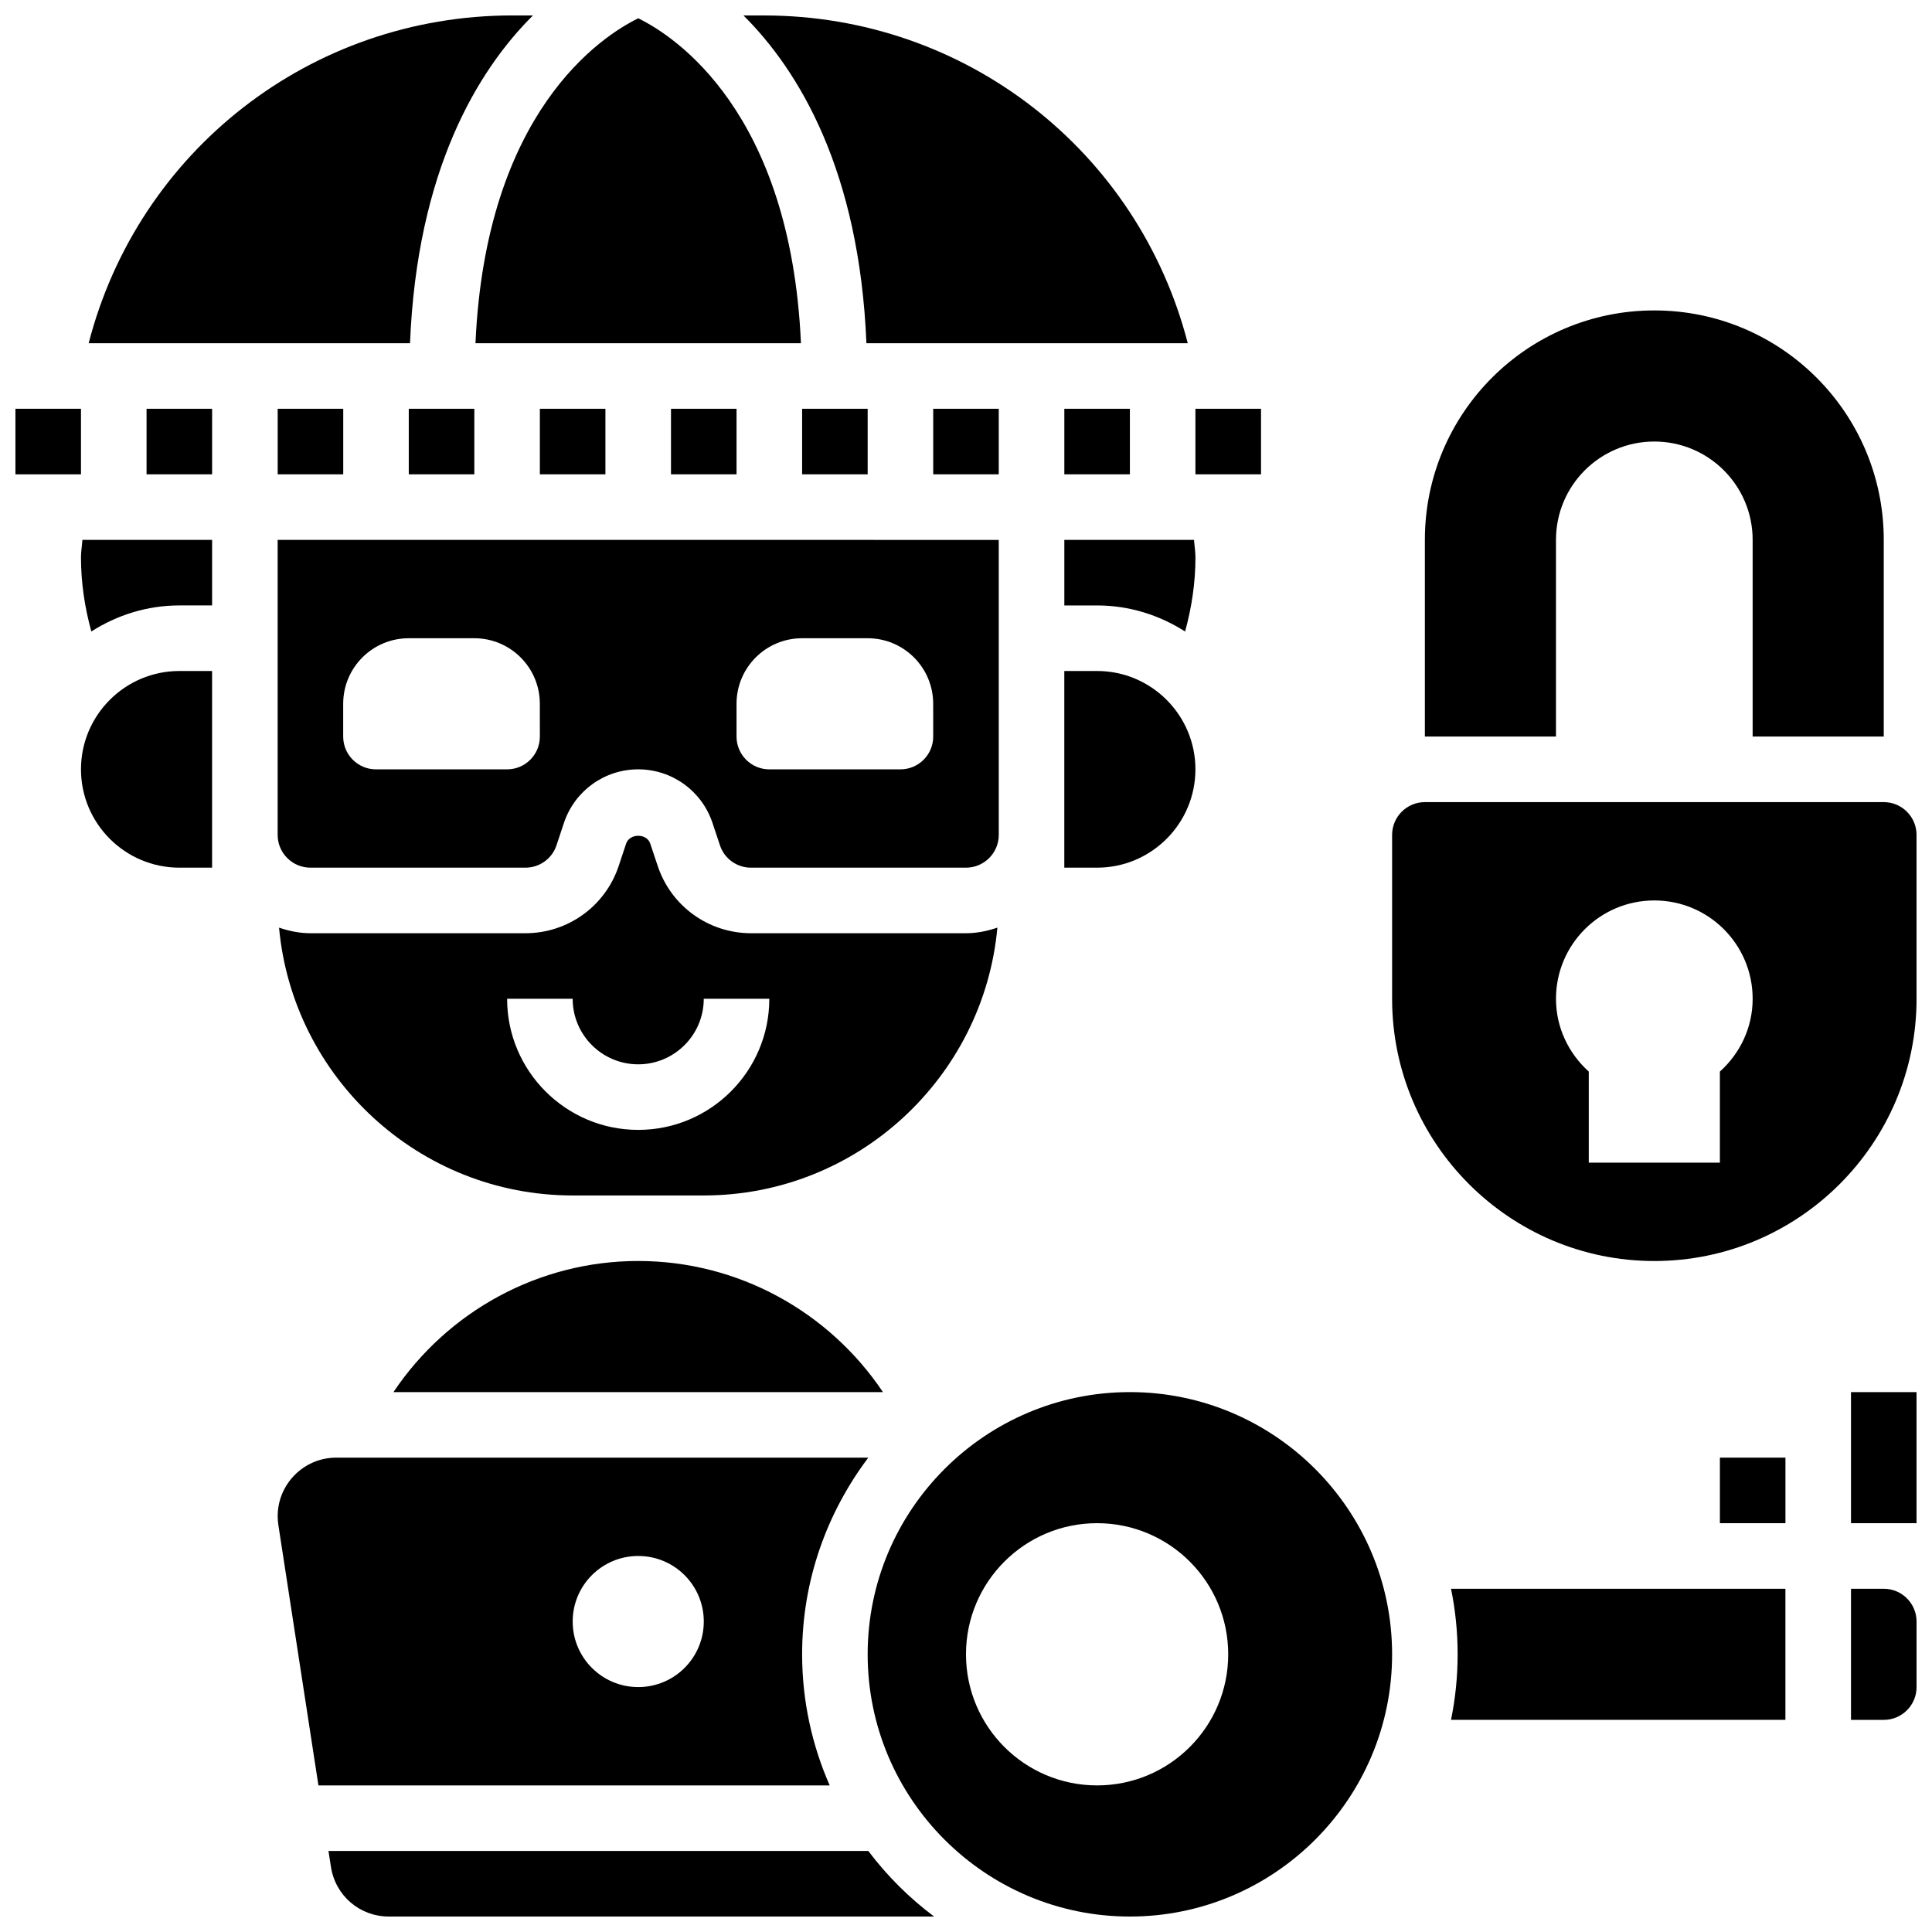
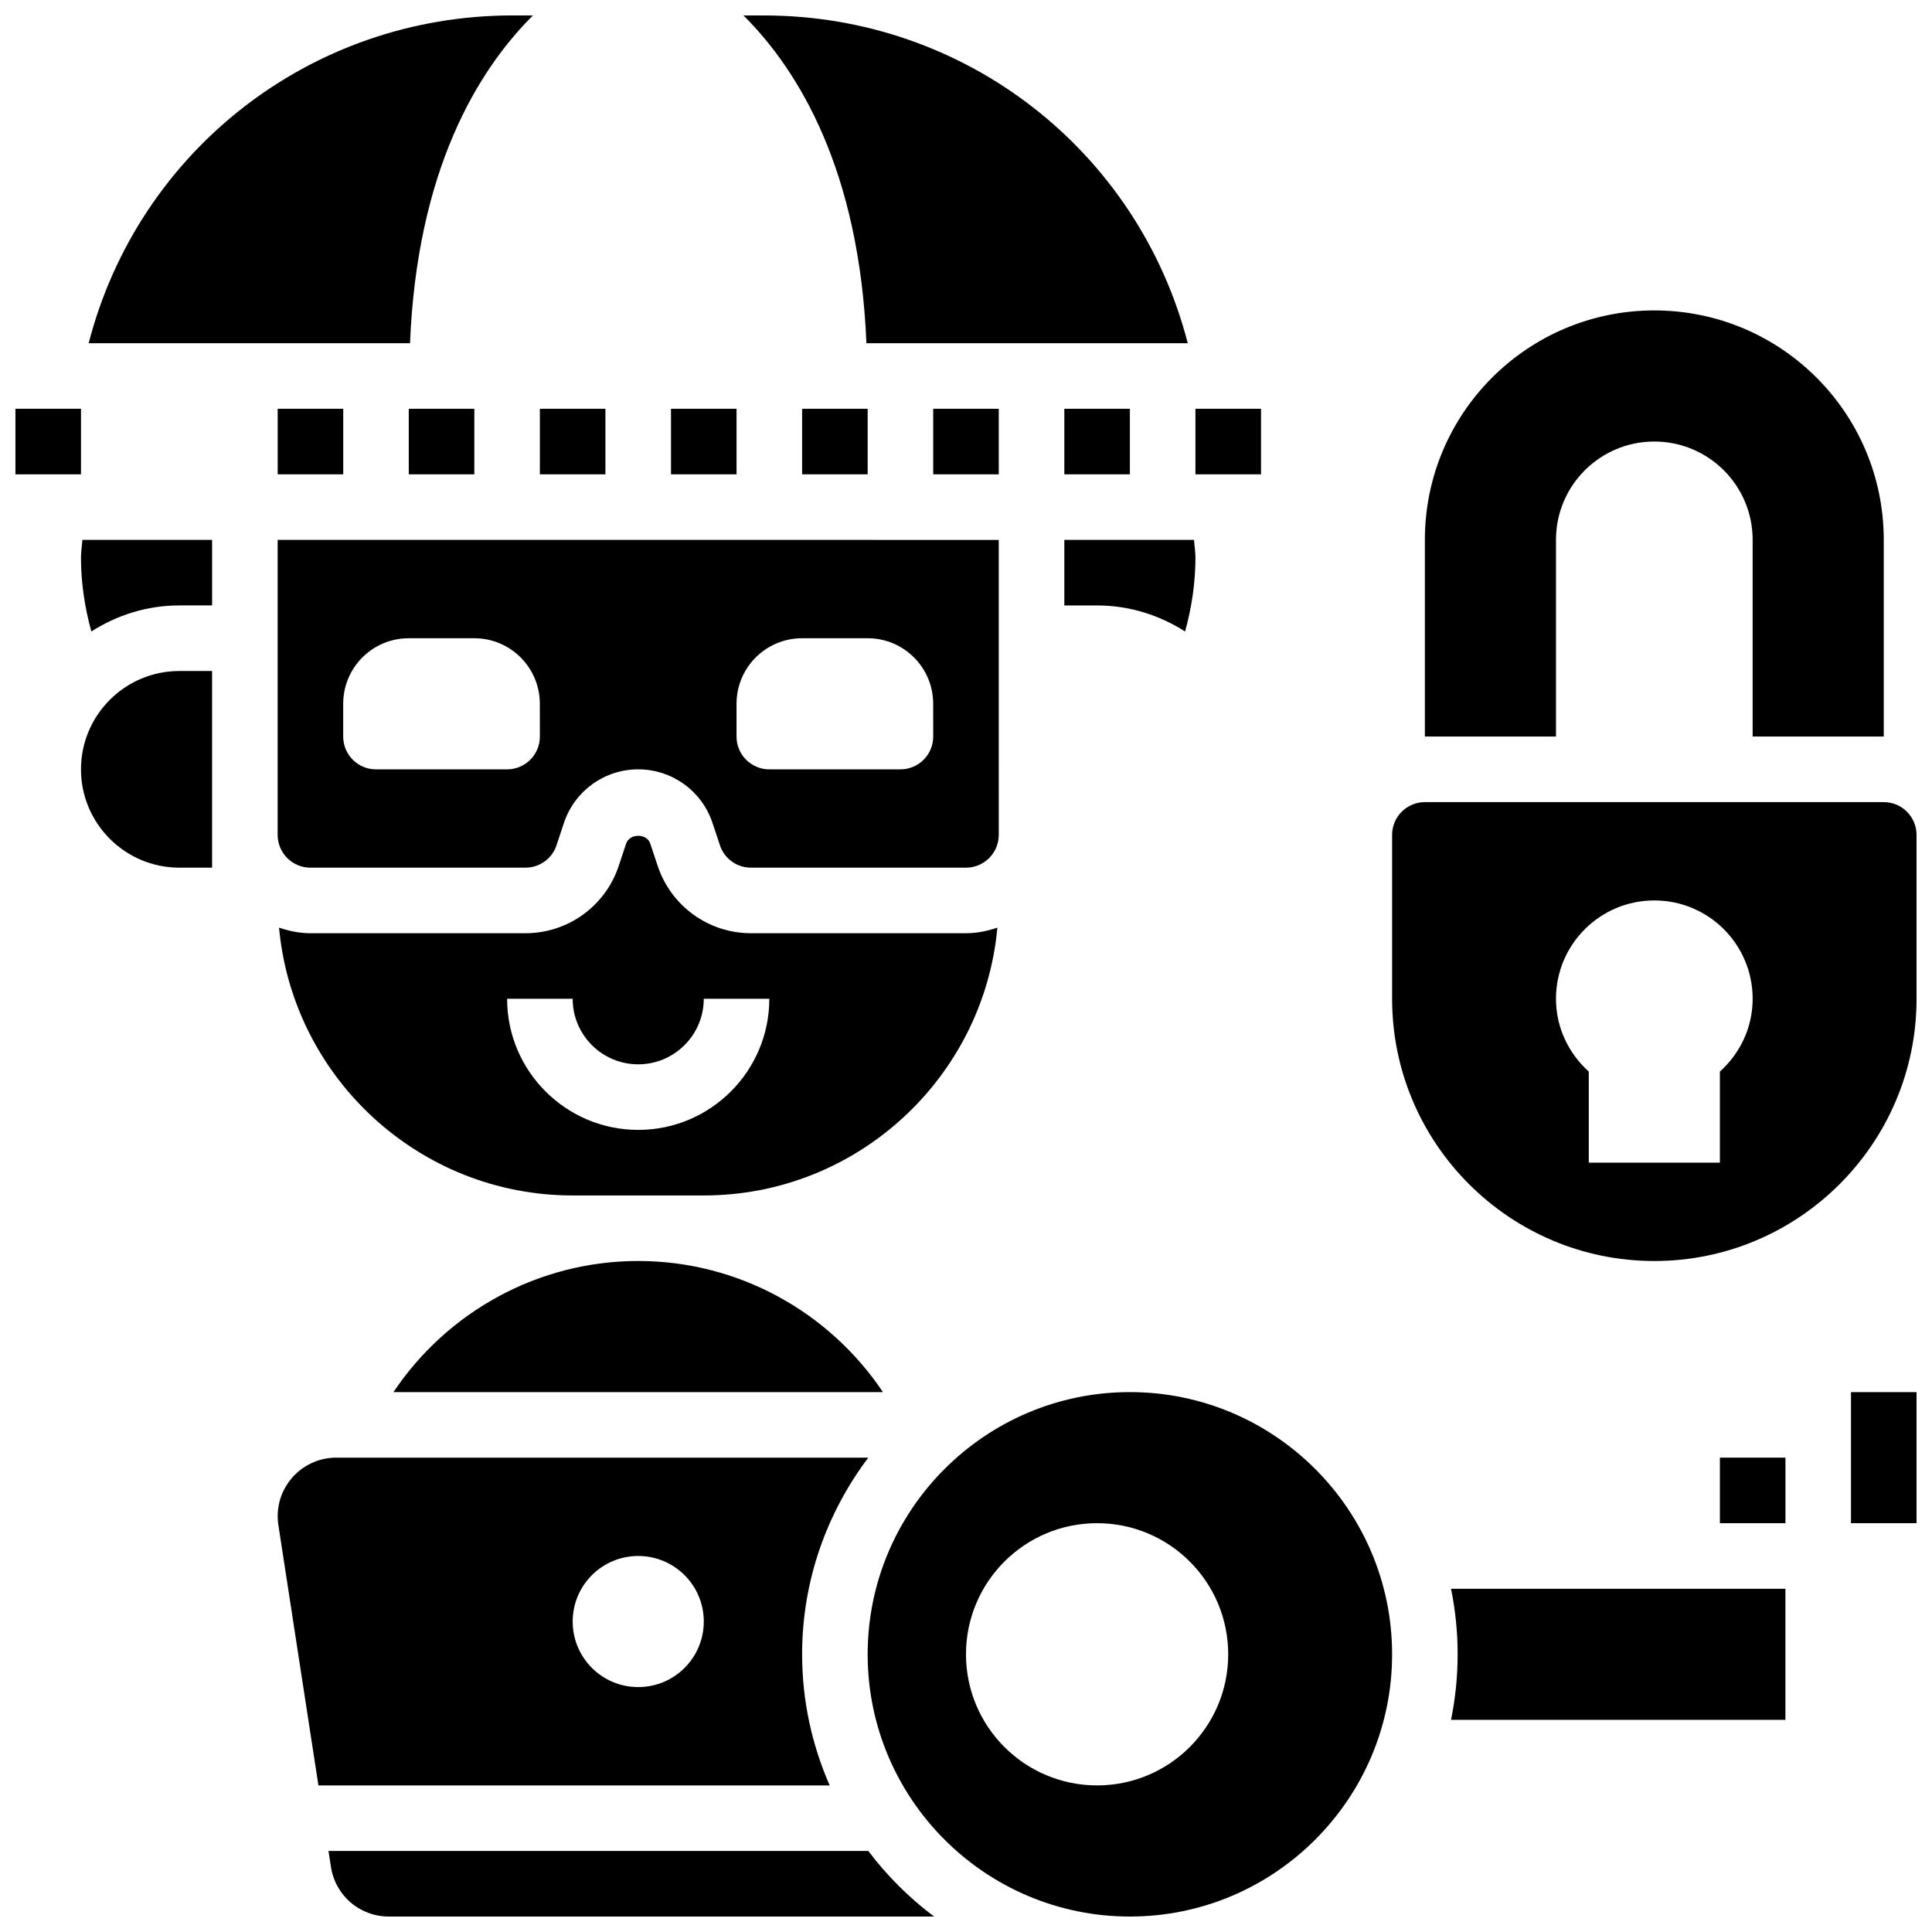
<svg xmlns="http://www.w3.org/2000/svg" width="800px" height="800px" version="1.1" viewBox="144 144 512 512">
  <defs>
    <clipPath id="i">
      <path d="m634 512h17.902v36h-17.902z" />
    </clipPath>
    <clipPath id="h">
      <path d="m512 356h139.9v123h-139.9z" />
    </clipPath>
    <clipPath id="g">
      <path d="m341 148.09h118v86.906h-118z" />
    </clipPath>
    <clipPath id="f">
      <path d="m231 634h161v17.902h-161z" />
    </clipPath>
    <clipPath id="e">
      <path d="m373 512h140v139.9h-140z" />
    </clipPath>
    <clipPath id="d">
      <path d="m634 565h17.902v35h-17.902z" />
    </clipPath>
    <clipPath id="c">
      <path d="m148.09 252h17.906v18h-17.906z" />
    </clipPath>
    <clipPath id="b">
      <path d="m167 148.09h119v86.906h-119z" />
    </clipPath>
    <clipPath id="a">
      <path d="m270 148.09h87v86.906h-87z" />
    </clipPath>
  </defs>
  <path d="m556.35 287.07c0-14.395 11.664-26.059 26.059-26.059 14.395 0 26.059 11.664 26.059 26.059v52.117h34.746v-52.117c0-33.582-27.223-60.805-60.805-60.805-33.582 0-60.805 27.223-60.805 60.805v52.117h34.746z" />
  <path d="m599.79 530.29h17.371v17.371h-17.371z" />
  <g clip-path="url(#i)">
    <path d="m634.53 512.92h17.371v34.746h-17.371z" />
  </g>
  <g clip-path="url(#h)">
    <path d="m643.22 356.57h-121.61c-4.793 0-8.688 3.891-8.688 8.688v43.434c0 38.316 31.176 69.492 69.492 69.492 38.316 0 69.492-31.176 69.492-69.492v-43.434c-0.004-4.797-3.894-8.688-8.688-8.688zm-43.434 71.41v24.141h-34.746v-24.141c-5.297-4.769-8.688-11.605-8.688-19.293 0-14.395 11.664-26.059 26.059-26.059 14.395 0 26.059 11.664 26.059 26.059 0.004 7.688-3.387 14.523-8.684 19.293z" />
  </g>
  <path d="m408.68 313.14v-26.059l-191.1-0.004v78.176c0 4.793 3.891 8.688 8.688 8.688h56.973c3.742 0 7.062-2.379 8.242-5.941l1.973-5.941c2.84-8.484 10.746-14.176 19.676-14.176 8.93 0 16.836 5.691 19.676 14.168l1.988 5.969c1.172 3.543 4.488 5.922 8.223 5.922h56.977c4.793 0 8.688-3.891 8.688-8.688zm-121.61 26.059c0 4.793-3.891 8.688-8.688 8.688h-34.746c-4.793 0-8.688-3.891-8.688-8.688v-8.688c0-9.598 7.773-17.371 17.371-17.371h17.371c9.598 0 17.371 7.773 17.371 17.371zm104.24 0c0 4.793-3.891 8.688-8.688 8.688h-34.746c-4.793 0-8.688-3.891-8.688-8.688v-8.688c0-9.598 7.773-17.371 17.371-17.371h17.371c9.598 0 17.371 7.773 17.371 17.371z" />
  <path d="m248.27 512.92h129.72c-14.352-21.402-38.48-34.746-64.859-34.746-26.383 0-50.512 13.344-64.863 34.746z" />
  <path d="m217.59 252.33h17.371v17.371h-17.371z" />
  <path d="m252.33 252.33h17.371v17.371h-17.371z" />
  <path d="m321.82 252.33h17.371v17.371h-17.371z" />
  <path d="m287.07 252.33h17.371v17.371h-17.371z" />
  <path d="m460.8 252.33h17.383v17.371h-17.383z" />
  <path d="m408.32 389.83c-2.633 0.895-5.394 1.484-8.32 1.484h-56.973c-11.23 0-21.168-7.156-24.723-17.816l-1.988-5.957c-0.91-2.727-5.453-2.746-6.383 0.016l-1.973 5.934c-3.555 10.668-13.484 17.824-24.715 17.824h-56.977c-2.926 0-5.691-0.59-8.32-1.484 3.648 39.738 37.133 70.977 77.812 70.977h34.746c40.68 0 74.164-31.238 77.812-70.977zm-95.184 53.602c-19.164 0-34.746-15.582-34.746-34.746h17.371c0 9.582 7.793 17.371 17.371 17.371 9.582 0 17.371-7.793 17.371-17.371h17.371c0.004 19.164-15.578 34.746-34.738 34.746z" />
-   <path d="m434.74 321.82h-8.688v52.121h8.688c14.367 0 26.059-11.691 26.059-26.059 0.004-14.371-11.691-26.062-26.059-26.062z" />
  <path d="m356.57 252.33h17.371v17.371h-17.371z" />
  <path d="m426.06 304.45h8.688c8.59 0 16.566 2.59 23.312 6.906 1.754-6.367 2.746-12.926 2.746-19.641 0-1.562-0.277-3.082-0.375-4.637l-34.371-0.004z" />
  <g clip-path="url(#g)">
    <path d="m458.77 234.96c-13.133-50.902-58.84-86.863-112.32-86.863h-5.422c14.758 14.68 30.715 41.191 32.582 86.863z" />
  </g>
  <path d="m426.06 252.33h17.371v17.371h-17.371z" />
  <g clip-path="url(#f)">
    <path d="m374.11 634.53h-143.06l0.652 4.203c1.172 7.629 7.629 13.168 15.34 13.168h144.5c-6.598-4.941-12.461-10.789-17.43-17.371z" />
  </g>
  <g clip-path="url(#e)">
    <path d="m443.43 512.92c-38.316 0-69.492 31.176-69.492 69.492 0 38.316 31.176 69.492 69.492 69.492 38.316 0 69.492-31.176 69.492-69.492 0-38.316-31.176-69.492-69.492-69.492zm-8.688 104.23c-19.188 0-34.746-15.559-34.746-34.746s15.559-34.746 34.746-34.746 34.746 15.559 34.746 34.746c0 19.191-15.555 34.746-34.746 34.746z" />
  </g>
-   <path d="m182.84 252.33h17.371v17.371h-17.371z" />
  <path d="m356.57 582.41c0-19.562 6.586-37.578 17.539-52.117l-141-0.004c-8.555 0-15.52 6.969-15.52 15.523 0 0.789 0.062 1.59 0.184 2.363l10.613 68.977h135.49c-4.672-10.648-7.305-22.391-7.305-34.742zm-43.43 8.684c-9.598 0-17.371-7.773-17.371-17.371 0-9.598 7.773-17.371 17.371-17.371 9.598 0 17.371 7.773 17.371 17.371 0 9.598-7.773 17.371-17.371 17.371z" />
  <g clip-path="url(#d)">
-     <path d="m643.22 565.04h-8.688v34.746h8.688c4.793 0 8.688-3.891 8.688-8.688v-17.371c-0.004-4.797-3.894-8.688-8.688-8.688z" />
-   </g>
+     </g>
  <path d="m530.29 582.41c0 5.949-0.609 11.762-1.754 17.371h88.617v-34.746h-88.617c1.148 5.613 1.754 11.422 1.754 17.375z" />
  <path d="m391.31 252.33h17.371v17.371h-17.371z" />
  <g clip-path="url(#c)">
    <path d="m148.09 252.33h17.371v17.371h-17.371z" />
  </g>
  <path d="m165.46 347.88c0 14.367 11.691 26.059 26.059 26.059h8.688v-52.121l-8.684 0.004c-14.367 0-26.062 11.691-26.062 26.059z" />
  <g clip-path="url(#b)">
    <path d="m285.24 148.09h-5.422c-53.48 0-99.188 35.961-112.32 86.863h85.16c1.867-45.672 17.816-72.184 32.582-86.863z" />
  </g>
  <path d="m165.46 291.71c0 6.715 0.992 13.266 2.746 19.641 6.75-4.32 14.723-6.906 23.316-6.906h8.688v-17.371l-34.375-0.004c-0.094 1.555-0.375 3.086-0.375 4.641z" />
  <g clip-path="url(#a)">
-     <path d="m356.26 234.96c-2.734-61.473-33.512-81.418-43.125-86.109-9.617 4.691-40.391 24.625-43.129 86.109z" />
-   </g>
+     </g>
</svg>